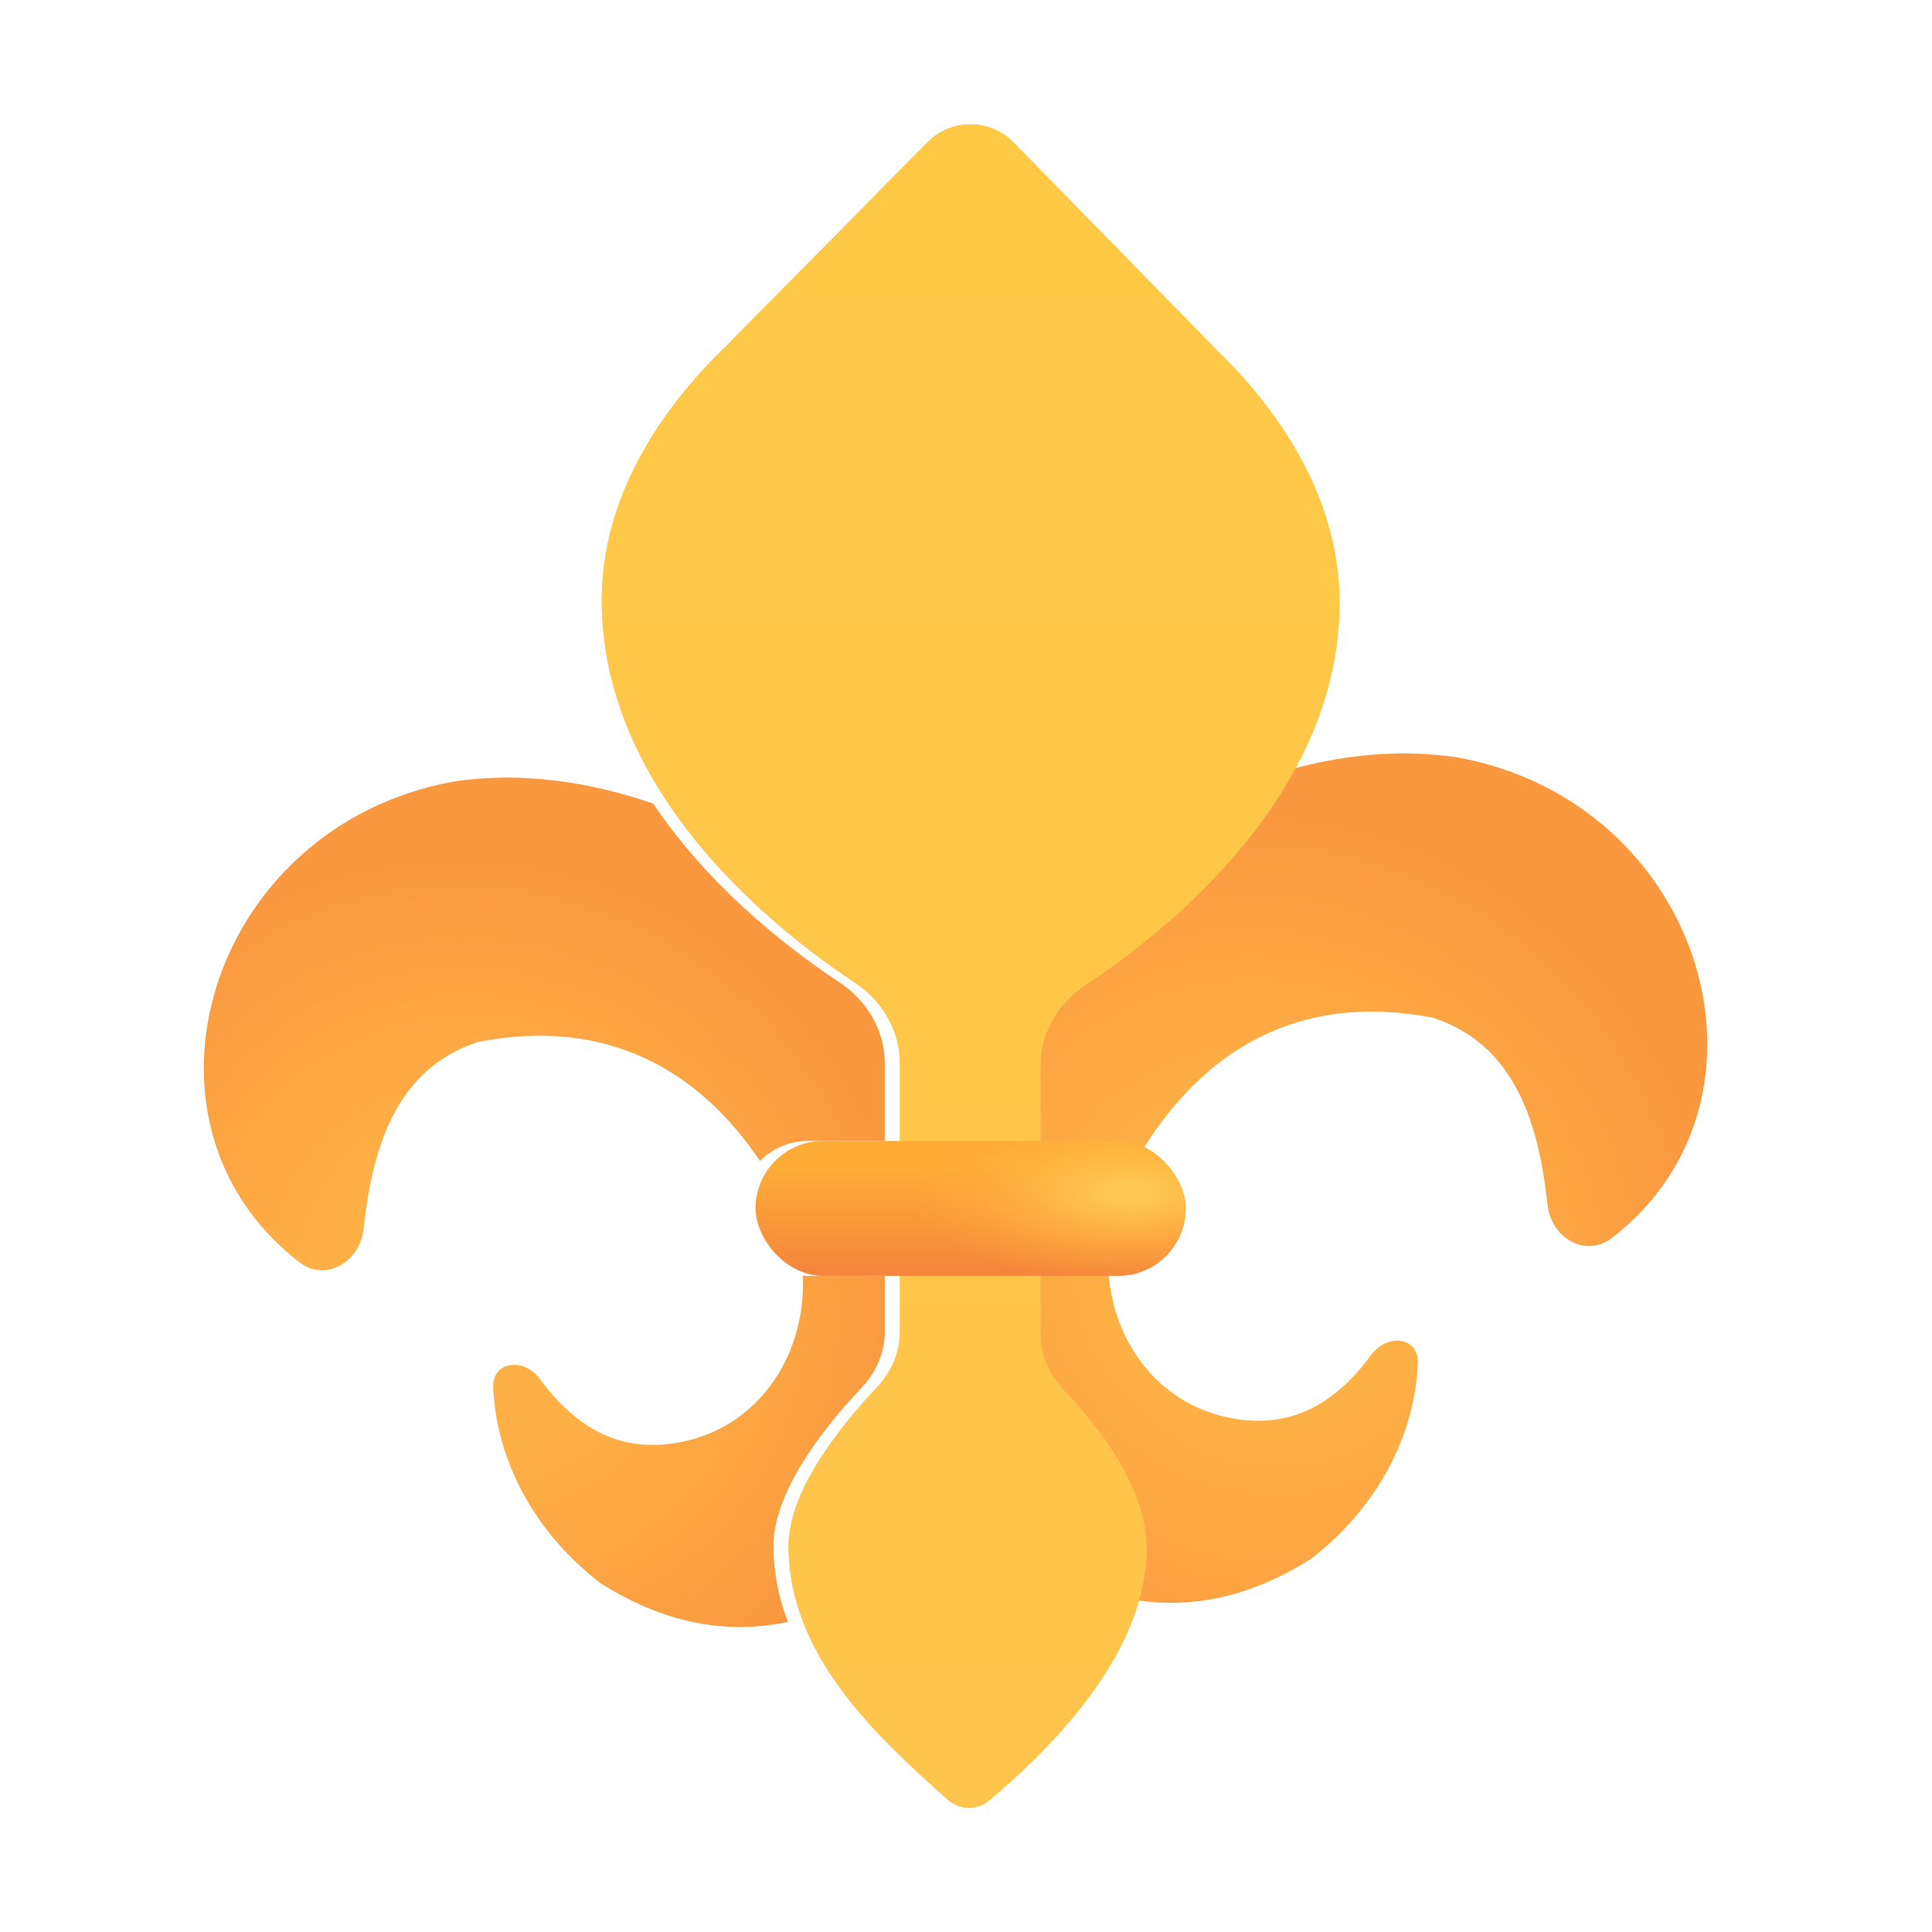
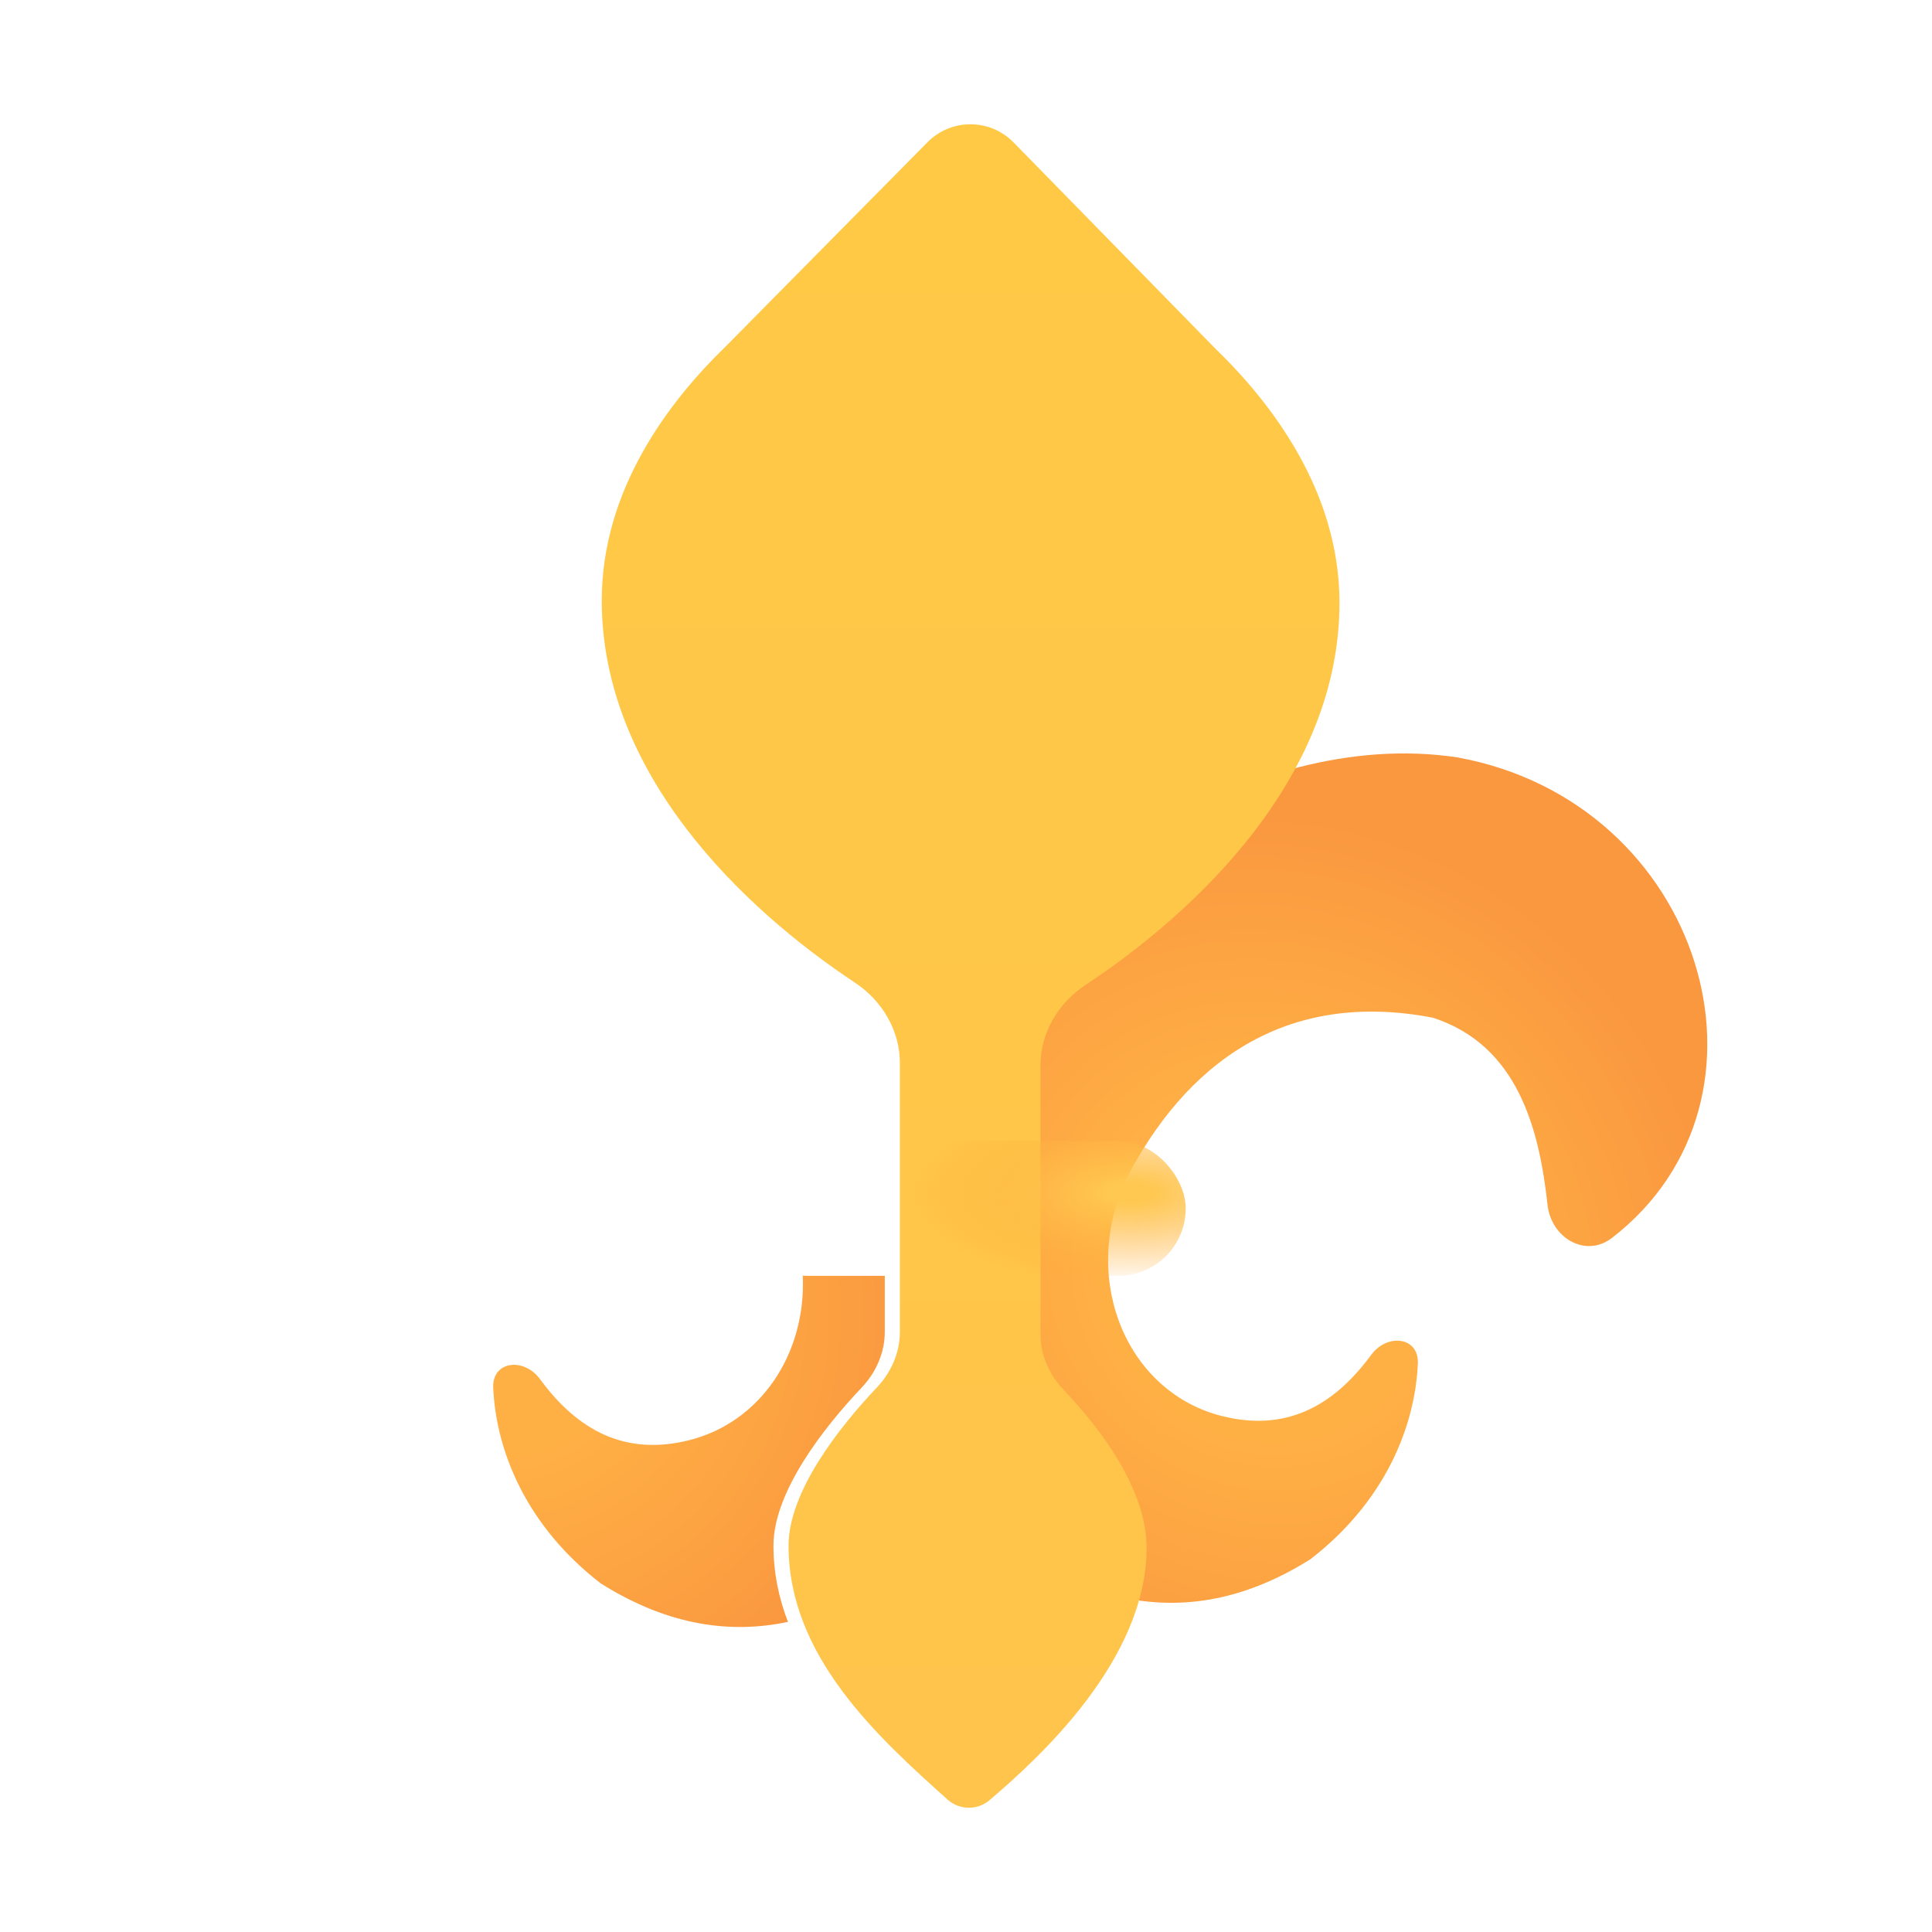
<svg xmlns="http://www.w3.org/2000/svg" width="32" height="32" viewBox="0 0 32 32" fill="none">
  <g filter="url(#filter0_iii_18590_1922)">
    <path d="M24.141 12.945C20.579 12.407 17.099 15.315 15.969 16.398L15.969 25.554C17.251 26.429 19.196 27.804 21.704 26.226C22.93 25.28 23.436 24.045 23.484 22.987C23.505 22.539 22.976 22.48 22.711 22.841C22.073 23.71 21.287 24.109 20.258 23.859C18.695 23.479 17.891 21.656 18.633 19.968C19.625 18.023 21.274 16.781 23.735 17.257C25.147 17.716 25.496 19.115 25.632 20.355C25.692 20.904 26.261 21.241 26.699 20.904C29.689 18.595 28.209 13.687 24.141 12.945Z" fill="url(#paint0_radial_18590_1922)" />
  </g>
  <g filter="url(#filter1_iii_18590_1922)">
-     <path d="M15.112 2.356C15.505 1.958 16.147 1.96 16.538 2.359L19.879 5.773C20.807 6.671 21.936 8.134 21.936 9.984C21.936 12.856 19.588 15.084 17.727 16.316C17.277 16.614 16.983 17.107 16.983 17.647V22.099C16.983 22.444 17.129 22.771 17.367 23.021C17.968 23.654 18.741 24.654 18.741 25.64C18.741 27.497 16.95 29.127 16.138 29.818C15.939 29.987 15.639 29.982 15.445 29.807C14.294 28.775 12.811 27.435 12.811 25.601C12.811 24.707 13.648 23.641 14.272 22.983C14.509 22.733 14.655 22.405 14.655 22.06V17.608C14.655 17.068 14.361 16.575 13.911 16.276C12.053 15.045 9.717 12.816 9.717 9.945C9.717 8.095 10.846 6.632 11.774 5.734L15.112 2.356Z" fill="url(#paint1_linear_18590_1922)" />
-   </g>
+     </g>
  <g filter="url(#filter2_iii_18590_1922)">
    <path d="M15.112 2.356C15.505 1.958 16.147 1.96 16.538 2.359L19.879 5.773C20.807 6.671 21.936 8.134 21.936 9.984C21.936 12.856 19.588 15.084 17.727 16.316C17.277 16.614 16.983 17.107 16.983 17.647V22.099C16.983 22.444 17.129 22.771 17.367 23.021C17.968 23.654 18.741 24.654 18.741 25.64C18.741 27.497 16.95 29.127 16.138 29.818C15.939 29.987 15.639 29.982 15.445 29.807C14.294 28.775 12.811 27.435 12.811 25.601C12.811 24.707 13.648 23.641 14.272 22.983C14.509 22.733 14.655 22.405 14.655 22.06V17.608C14.655 17.068 14.361 16.575 13.911 16.276C12.053 15.045 9.717 12.816 9.717 9.945C9.717 8.095 10.846 6.632 11.774 5.734L15.112 2.356Z" fill="url(#paint2_linear_18590_1922)" />
  </g>
  <g filter="url(#filter3_i_18590_1922)">
-     <rect x="12.264" y="18.898" width="7.125" height="2.234" rx="1.117" fill="url(#paint3_linear_18590_1922)" />
    <rect x="12.264" y="18.898" width="7.125" height="2.234" rx="1.117" fill="url(#paint4_radial_18590_1922)" />
  </g>
  <g filter="url(#filter4_iii_18590_1922)">
-     <path d="M7.512 12.945C8.648 12.774 9.775 12.952 10.82 13.31C11.666 14.573 12.864 15.583 13.911 16.276C14.361 16.575 14.655 17.068 14.655 17.608V18.898H13.381C13.071 18.898 12.79 19.025 12.587 19.229C11.573 17.722 10.051 16.844 7.919 17.257C6.506 17.716 6.158 19.115 6.022 20.355C5.961 20.904 5.392 21.241 4.955 20.904C1.965 18.595 3.445 13.687 7.512 12.945Z" fill="url(#paint5_radial_18590_1922)" />
    <path d="M13.296 21.129C13.355 22.415 12.601 23.566 11.395 23.859C10.367 24.109 9.58 23.71 8.943 22.841C8.678 22.48 8.149 22.539 8.169 22.987C8.217 24.045 8.724 25.28 9.95 26.226C11.107 26.954 12.144 27.054 13.051 26.864C12.9 26.471 12.811 26.051 12.811 25.601C12.811 24.707 13.648 23.641 14.272 22.983C14.509 22.733 14.655 22.405 14.655 22.06V21.132H13.381C13.353 21.132 13.324 21.131 13.296 21.129Z" fill="url(#paint6_radial_18590_1922)" />
  </g>
  <defs>
    <filter id="filter0_iii_18590_1922" x="15.569" y="12.479" width="13.109" height="14.869" filterUnits="userSpaceOnUse" color-interpolation-filters="sRGB">
      <feFlood flood-opacity="0" result="BackgroundImageFix" />
      <feBlend mode="normal" in="SourceGraphic" in2="BackgroundImageFix" result="shape" />
      <feColorMatrix in="SourceAlpha" type="matrix" values="0 0 0 0 0 0 0 0 0 0 0 0 0 0 0 0 0 0 127 0" result="hardAlpha" />
      <feOffset dx="0.4" dy="-0.4" />
      <feGaussianBlur stdDeviation="0.5" />
      <feComposite in2="hardAlpha" operator="arithmetic" k2="-1" k3="1" />
      <feColorMatrix type="matrix" values="0 0 0 0 0.89 0 0 0 0 0.439 0 0 0 0 0.208 0 0 0 1 0" />
      <feBlend mode="normal" in2="shape" result="effect1_innerShadow_18590_1922" />
      <feColorMatrix in="SourceAlpha" type="matrix" values="0 0 0 0 0 0 0 0 0 0 0 0 0 0 0 0 0 0 127 0" result="hardAlpha" />
      <feOffset dy="-0.4" />
      <feGaussianBlur stdDeviation="0.375" />
      <feComposite in2="hardAlpha" operator="arithmetic" k2="-1" k3="1" />
      <feColorMatrix type="matrix" values="0 0 0 0 0.933 0 0 0 0 0.455 0 0 0 0 0.416 0 0 0 1 0" />
      <feBlend mode="normal" in2="effect1_innerShadow_18590_1922" result="effect2_innerShadow_18590_1922" />
      <feColorMatrix in="SourceAlpha" type="matrix" values="0 0 0 0 0 0 0 0 0 0 0 0 0 0 0 0 0 0 127 0" result="hardAlpha" />
      <feOffset dx="-0.4" dy="0.4" />
      <feGaussianBlur stdDeviation="0.5" />
      <feComposite in2="hardAlpha" operator="arithmetic" k2="-1" k3="1" />
      <feColorMatrix type="matrix" values="0 0 0 0 1 0 0 0 0 0.812 0 0 0 0 0.329 0 0 0 1 0" />
      <feBlend mode="normal" in2="effect2_innerShadow_18590_1922" result="effect3_innerShadow_18590_1922" />
    </filter>
    <filter id="filter1_iii_18590_1922" x="8.967" y="2.059" width="13.969" height="27.883" filterUnits="userSpaceOnUse" color-interpolation-filters="sRGB">
      <feFlood flood-opacity="0" result="BackgroundImageFix" />
      <feBlend mode="normal" in="SourceGraphic" in2="BackgroundImageFix" result="shape" />
      <feColorMatrix in="SourceAlpha" type="matrix" values="0 0 0 0 0 0 0 0 0 0 0 0 0 0 0 0 0 0 127 0" result="hardAlpha" />
      <feOffset dx="-1" />
      <feGaussianBlur stdDeviation="0.375" />
      <feComposite in2="hardAlpha" operator="arithmetic" k2="-1" k3="1" />
      <feColorMatrix type="matrix" values="0 0 0 0 1 0 0 0 0 0.894 0 0 0 0 0.361 0 0 0 1 0" />
      <feBlend mode="normal" in2="shape" result="effect1_innerShadow_18590_1922" />
      <feColorMatrix in="SourceAlpha" type="matrix" values="0 0 0 0 0 0 0 0 0 0 0 0 0 0 0 0 0 0 127 0" result="hardAlpha" />
      <feOffset dx="1" />
      <feGaussianBlur stdDeviation="0.5" />
      <feComposite in2="hardAlpha" operator="arithmetic" k2="-1" k3="1" />
      <feColorMatrix type="matrix" values="0 0 0 0 0.961 0 0 0 0 0.612 0 0 0 0 0.192 0 0 0 1 0" />
      <feBlend mode="normal" in2="effect1_innerShadow_18590_1922" result="effect2_innerShadow_18590_1922" />
      <feColorMatrix in="SourceAlpha" type="matrix" values="0 0 0 0 0 0 0 0 0 0 0 0 0 0 0 0 0 0 127 0" result="hardAlpha" />
      <feOffset dx="0.25" />
      <feGaussianBlur stdDeviation="0.25" />
      <feComposite in2="hardAlpha" operator="arithmetic" k2="-1" k3="1" />
      <feColorMatrix type="matrix" values="0 0 0 0 0.835 0 0 0 0 0.635 0 0 0 0 0.298 0 0 0 1 0" />
      <feBlend mode="normal" in2="effect2_innerShadow_18590_1922" result="effect3_innerShadow_18590_1922" />
    </filter>
    <filter id="filter2_iii_18590_1922" x="8.967" y="2.059" width="13.969" height="27.883" filterUnits="userSpaceOnUse" color-interpolation-filters="sRGB">
      <feFlood flood-opacity="0" result="BackgroundImageFix" />
      <feBlend mode="normal" in="SourceGraphic" in2="BackgroundImageFix" result="shape" />
      <feColorMatrix in="SourceAlpha" type="matrix" values="0 0 0 0 0 0 0 0 0 0 0 0 0 0 0 0 0 0 127 0" result="hardAlpha" />
      <feOffset dx="-1" />
      <feGaussianBlur stdDeviation="0.375" />
      <feComposite in2="hardAlpha" operator="arithmetic" k2="-1" k3="1" />
      <feColorMatrix type="matrix" values="0 0 0 0 1 0 0 0 0 0.894 0 0 0 0 0.361 0 0 0 1 0" />
      <feBlend mode="normal" in2="shape" result="effect1_innerShadow_18590_1922" />
      <feColorMatrix in="SourceAlpha" type="matrix" values="0 0 0 0 0 0 0 0 0 0 0 0 0 0 0 0 0 0 127 0" result="hardAlpha" />
      <feOffset dx="1" />
      <feGaussianBlur stdDeviation="0.5" />
      <feComposite in2="hardAlpha" operator="arithmetic" k2="-1" k3="1" />
      <feColorMatrix type="matrix" values="0 0 0 0 0.961 0 0 0 0 0.612 0 0 0 0 0.192 0 0 0 1 0" />
      <feBlend mode="normal" in2="effect1_innerShadow_18590_1922" result="effect2_innerShadow_18590_1922" />
      <feColorMatrix in="SourceAlpha" type="matrix" values="0 0 0 0 0 0 0 0 0 0 0 0 0 0 0 0 0 0 127 0" result="hardAlpha" />
      <feOffset dx="0.25" />
      <feGaussianBlur stdDeviation="0.25" />
      <feComposite in2="hardAlpha" operator="arithmetic" k2="-1" k3="1" />
      <feColorMatrix type="matrix" values="0 0 0 0 0.835 0 0 0 0 0.635 0 0 0 0 0.298 0 0 0 1 0" />
      <feBlend mode="normal" in2="effect2_innerShadow_18590_1922" result="effect3_innerShadow_18590_1922" />
    </filter>
    <filter id="filter3_i_18590_1922" x="12.264" y="18.898" width="7.375" height="2.234" filterUnits="userSpaceOnUse" color-interpolation-filters="sRGB">
      <feFlood flood-opacity="0" result="BackgroundImageFix" />
      <feBlend mode="normal" in="SourceGraphic" in2="BackgroundImageFix" result="shape" />
      <feColorMatrix in="SourceAlpha" type="matrix" values="0 0 0 0 0 0 0 0 0 0 0 0 0 0 0 0 0 0 127 0" result="hardAlpha" />
      <feOffset dx="0.25" />
      <feGaussianBlur stdDeviation="0.25" />
      <feComposite in2="hardAlpha" operator="arithmetic" k2="-1" k3="1" />
      <feColorMatrix type="matrix" values="0 0 0 0 0.886 0 0 0 0 0.561 0 0 0 0 0.337 0 0 0 1 0" />
      <feBlend mode="normal" in2="shape" result="effect1_innerShadow_18590_1922" />
    </filter>
    <filter id="filter4_iii_18590_1922" x="2.976" y="12.479" width="12.079" height="14.869" filterUnits="userSpaceOnUse" color-interpolation-filters="sRGB">
      <feFlood flood-opacity="0" result="BackgroundImageFix" />
      <feBlend mode="normal" in="SourceGraphic" in2="BackgroundImageFix" result="shape" />
      <feColorMatrix in="SourceAlpha" type="matrix" values="0 0 0 0 0 0 0 0 0 0 0 0 0 0 0 0 0 0 127 0" result="hardAlpha" />
      <feOffset dx="-0.4" dy="0.4" />
      <feGaussianBlur stdDeviation="0.375" />
      <feComposite in2="hardAlpha" operator="arithmetic" k2="-1" k3="1" />
      <feColorMatrix type="matrix" values="0 0 0 0 0.89 0 0 0 0 0.439 0 0 0 0 0.208 0 0 0 1 0" />
      <feBlend mode="normal" in2="shape" result="effect1_innerShadow_18590_1922" />
      <feColorMatrix in="SourceAlpha" type="matrix" values="0 0 0 0 0 0 0 0 0 0 0 0 0 0 0 0 0 0 127 0" result="hardAlpha" />
      <feOffset dy="-0.4" />
      <feGaussianBlur stdDeviation="0.375" />
      <feComposite in2="hardAlpha" operator="arithmetic" k2="-1" k3="1" />
      <feColorMatrix type="matrix" values="0 0 0 0 0.933 0 0 0 0 0.455 0 0 0 0 0.416 0 0 0 1 0" />
      <feBlend mode="normal" in2="effect1_innerShadow_18590_1922" result="effect2_innerShadow_18590_1922" />
      <feColorMatrix in="SourceAlpha" type="matrix" values="0 0 0 0 0 0 0 0 0 0 0 0 0 0 0 0 0 0 127 0" result="hardAlpha" />
      <feOffset dx="0.4" />
      <feGaussianBlur stdDeviation="0.5" />
      <feComposite in2="hardAlpha" operator="arithmetic" k2="-1" k3="1" />
      <feColorMatrix type="matrix" values="0 0 0 0 0.855 0 0 0 0 0.6 0 0 0 0 0.357 0 0 0 1 0" />
      <feBlend mode="normal" in2="effect2_innerShadow_18590_1922" result="effect3_innerShadow_18590_1922" />
    </filter>
    <radialGradient id="paint0_radial_18590_1922" cx="0" cy="0" r="1" gradientUnits="userSpaceOnUse" gradientTransform="translate(20.98 21.445) rotate(-39.626) scale(7.35 7.699)">
      <stop offset="0.366" stop-color="#FFB045" />
      <stop offset="1" stop-color="#FA9840" />
    </radialGradient>
    <linearGradient id="paint1_linear_18590_1922" x1="15.827" y1="2.059" x2="15.827" y2="29.941" gradientUnits="userSpaceOnUse">
      <stop stop-color="#FFC945" />
      <stop offset="1" stop-color="#FFC44B" />
    </linearGradient>
    <linearGradient id="paint2_linear_18590_1922" x1="15.827" y1="2.059" x2="15.827" y2="29.941" gradientUnits="userSpaceOnUse">
      <stop stop-color="#FFC945" />
      <stop offset="1" stop-color="#FFC44B" />
    </linearGradient>
    <linearGradient id="paint3_linear_18590_1922" x1="15.827" y1="19.32" x2="15.827" y2="21.414" gradientUnits="userSpaceOnUse">
      <stop stop-color="#FFAC37" />
      <stop offset="1" stop-color="#F27E3D" />
    </linearGradient>
    <radialGradient id="paint4_radial_18590_1922" cx="0" cy="0" r="1" gradientUnits="userSpaceOnUse" gradientTransform="translate(18.467 19.757) rotate(180) scale(3.656 1.531)">
      <stop offset="0.103" stop-color="#FFC851" />
      <stop offset="1" stop-color="#FFAA38" stop-opacity="0" />
    </radialGradient>
    <radialGradient id="paint5_radial_18590_1922" cx="0" cy="0" r="1" gradientUnits="userSpaceOnUse" gradientTransform="translate(7.967 21.445) rotate(-42.101) scale(6.992 7.417)">
      <stop offset="0.366" stop-color="#FFB045" />
      <stop offset="1" stop-color="#FA9840" />
    </radialGradient>
    <radialGradient id="paint6_radial_18590_1922" cx="0" cy="0" r="1" gradientUnits="userSpaceOnUse" gradientTransform="translate(7.967 21.445) rotate(-42.101) scale(6.992 7.417)">
      <stop offset="0.366" stop-color="#FFB045" />
      <stop offset="1" stop-color="#FA9840" />
    </radialGradient>
  </defs>
</svg>